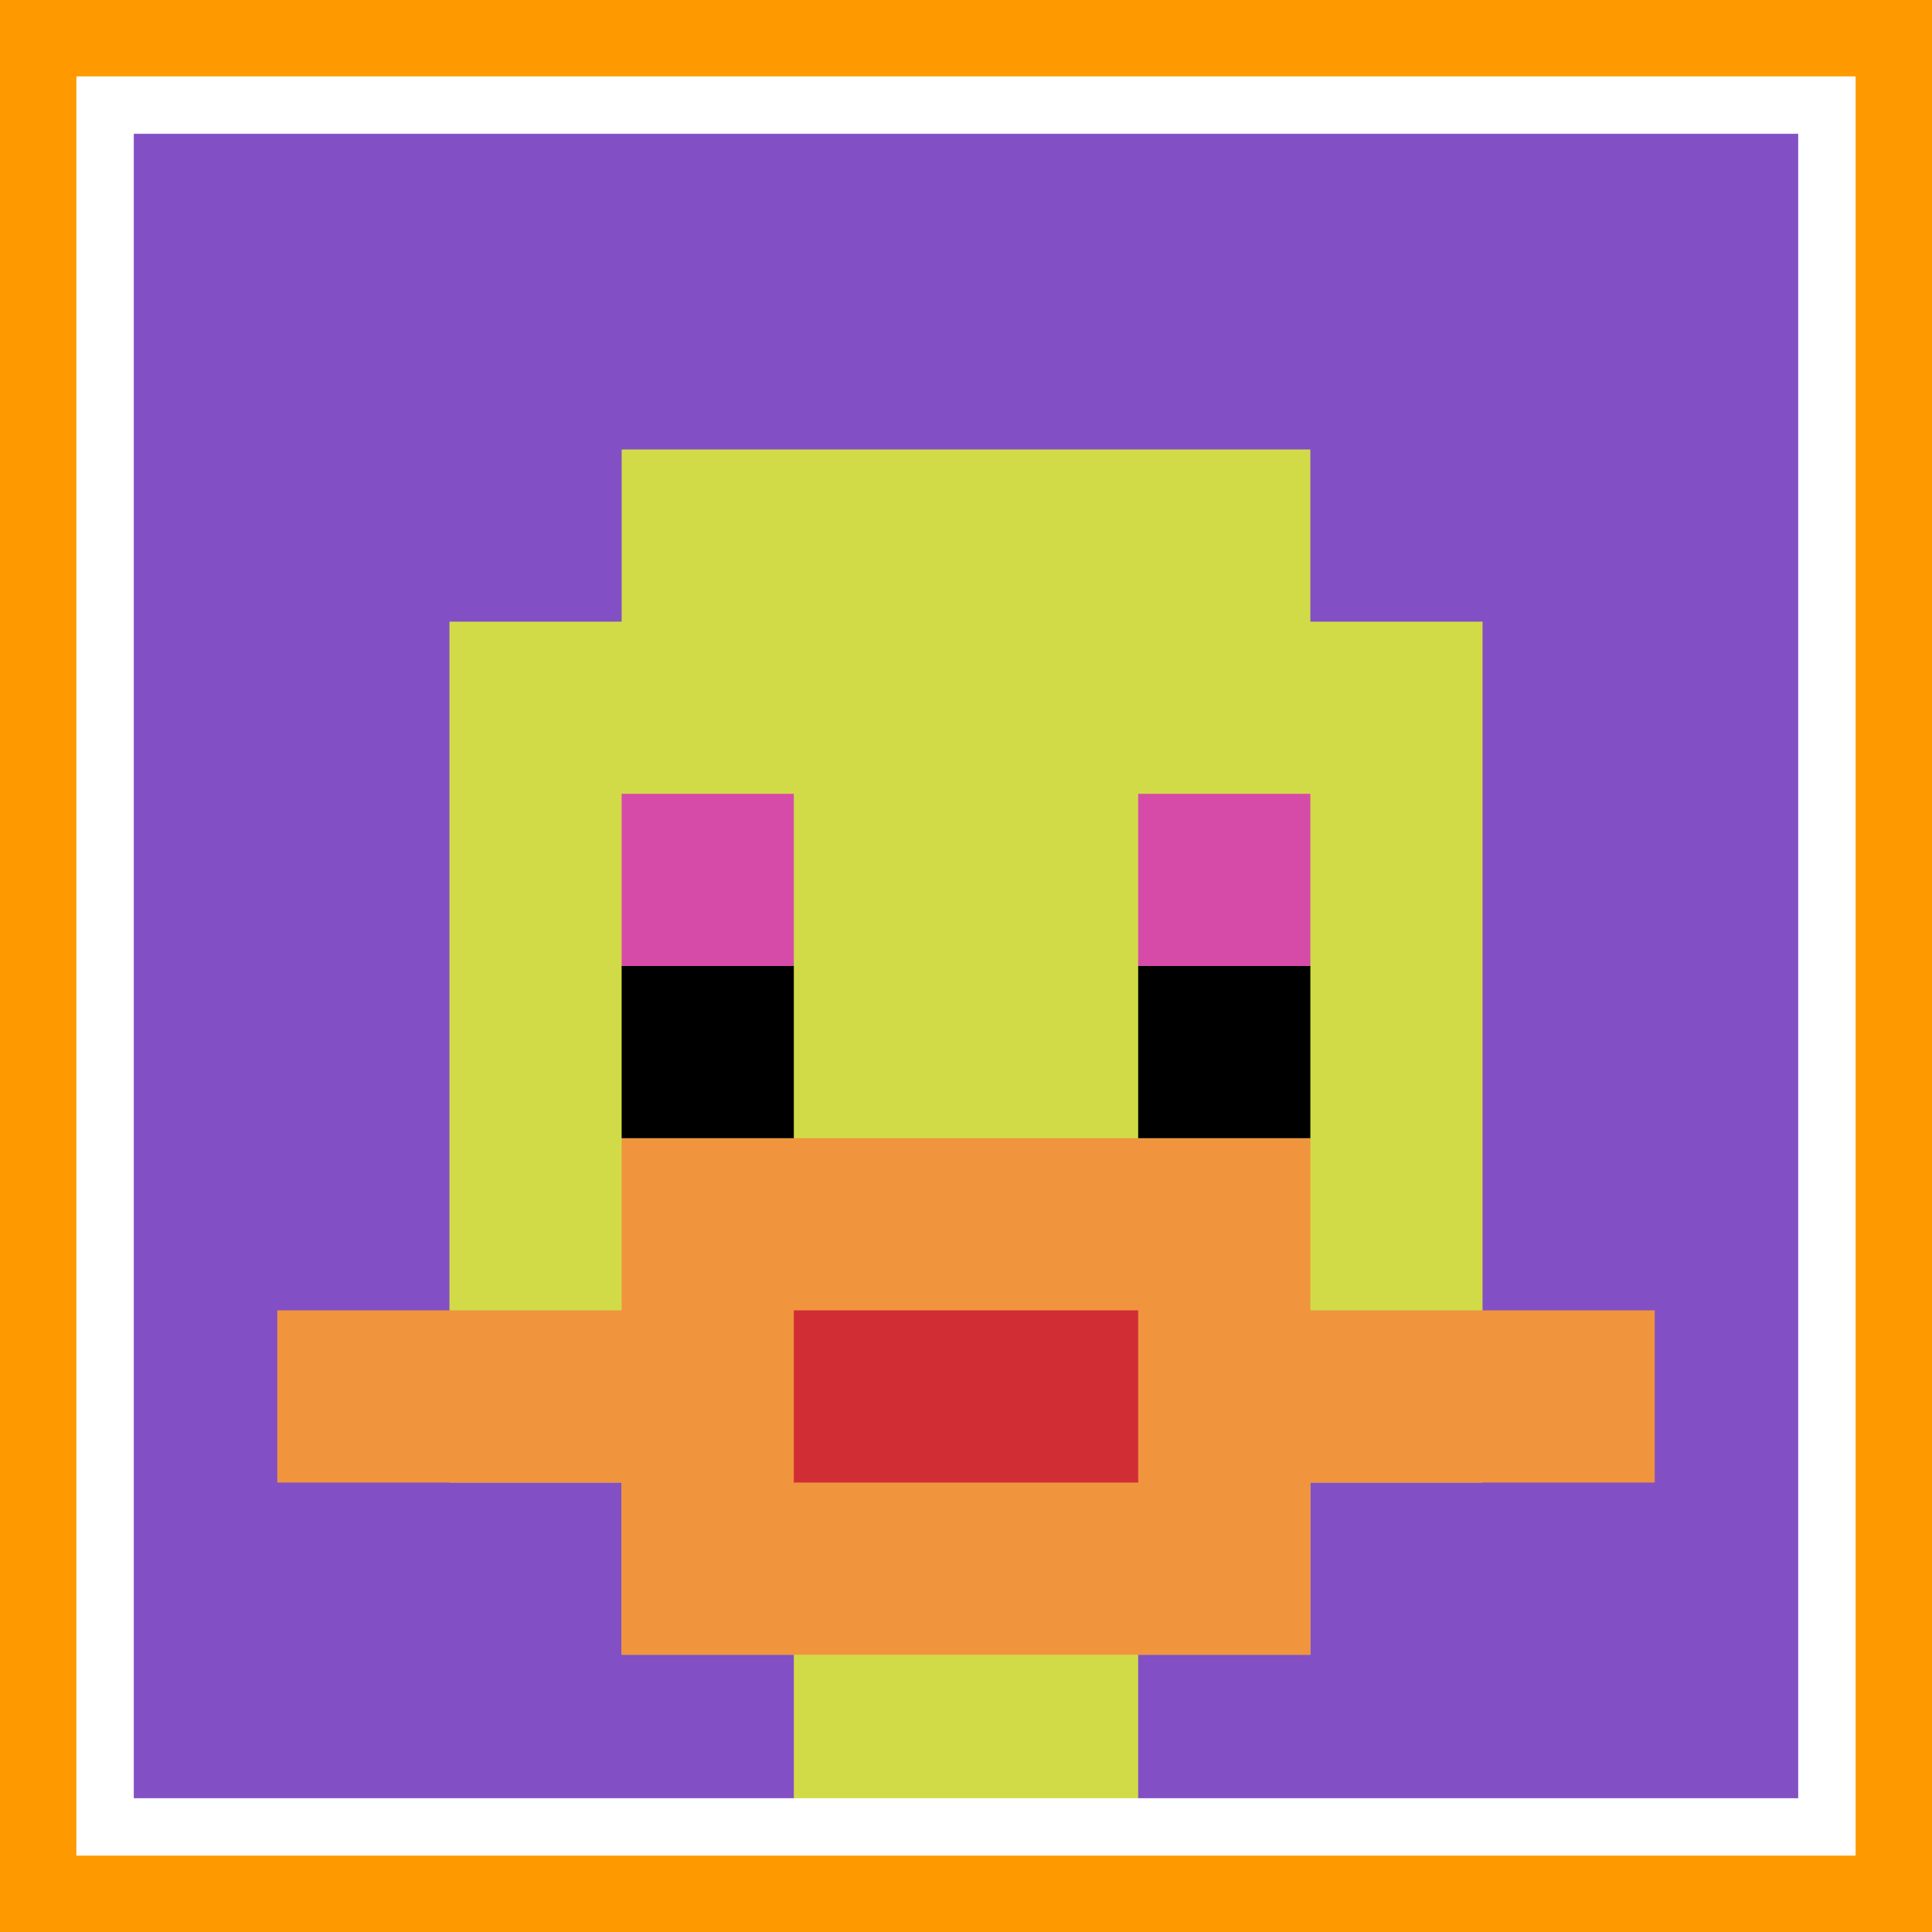
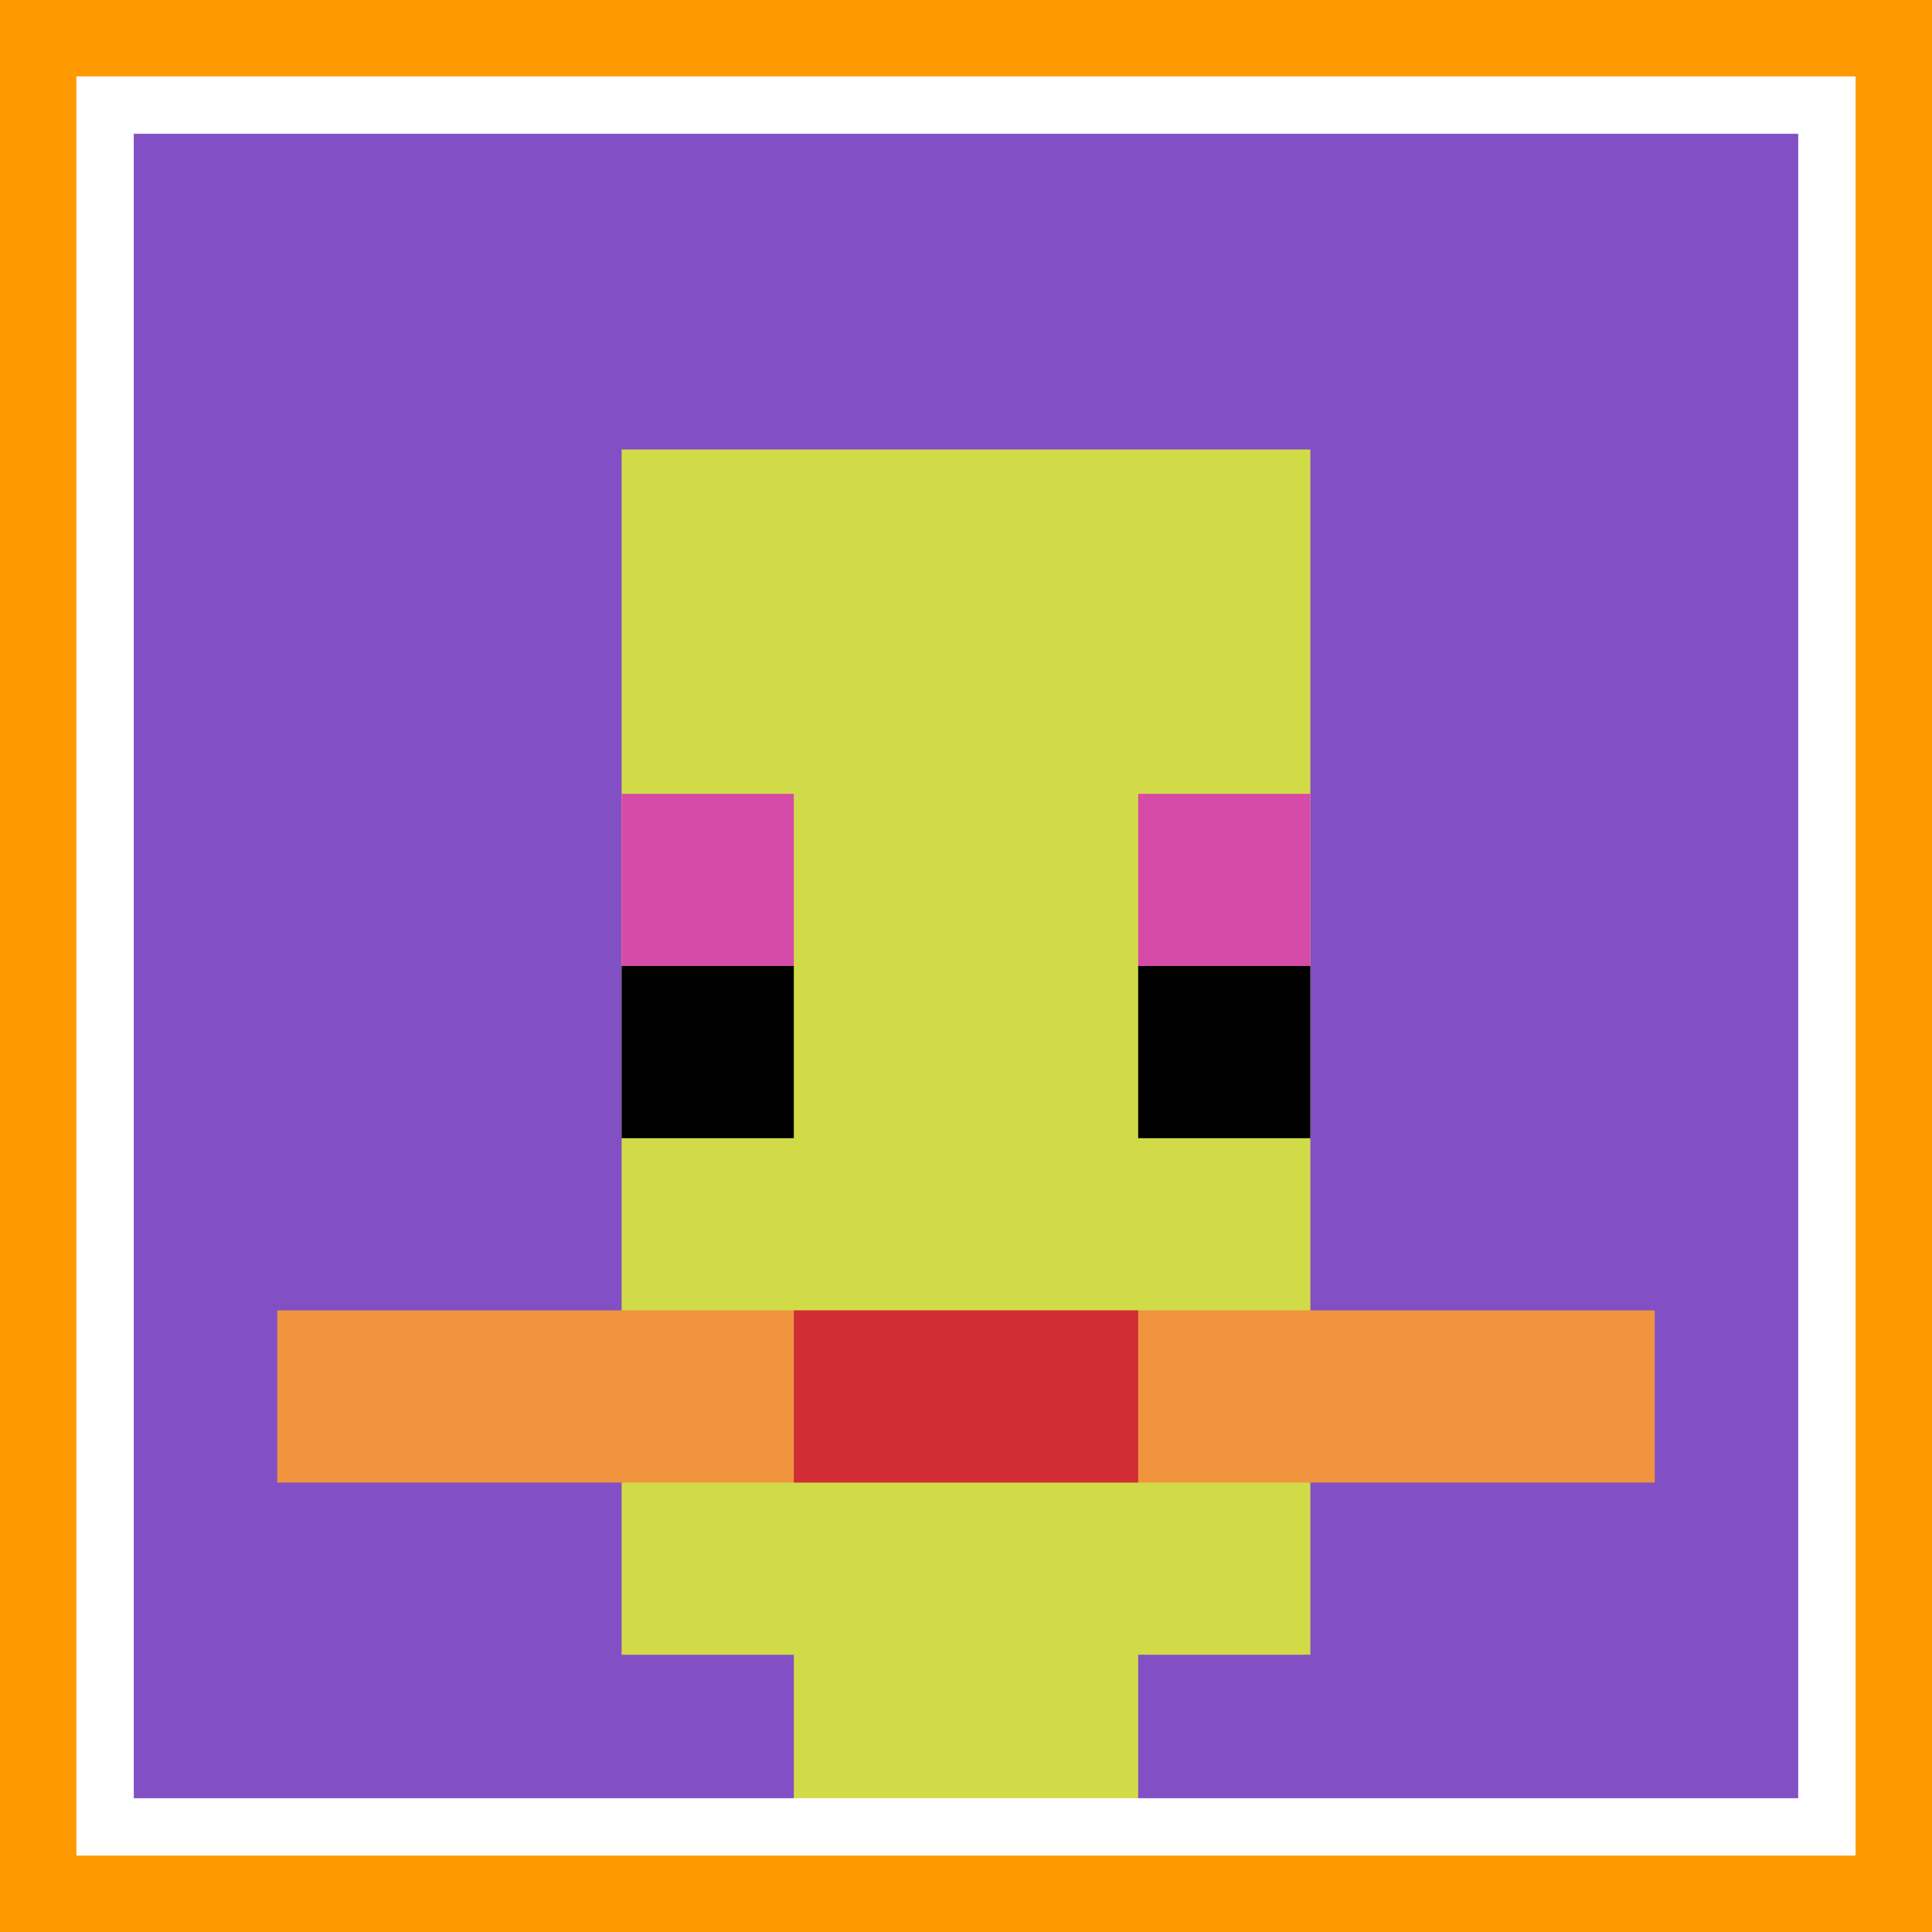
<svg xmlns="http://www.w3.org/2000/svg" version="1.1" width="864" height="864">
  <title>'goose-pfp-231339' by Dmitri Cherniak</title>
  <desc>seed=231339
backgroundColor=#ff9900
padding=0
innerPadding=47
timeout=10
dimension=1
border=true
Save=function(){return n.handleSave()}
frame=6259

Rendered at Tue Oct 03 2023 20:45:55 GMT-0700 (Pacific Daylight Time)
Generated in &lt;1ms
</desc>
  <defs />
  <rect width="100%" height="100%" fill="#ff9900" />
  <g>
    <g id="0-0">
      <rect x="47" y="47" height="770" width="770" fill="#834FC4" />
      <g>
        <rect id="47-47-3-2-4-7" x="278" y="201" width="308" height="539" fill="#D1DB47" />
-         <rect id="47-47-2-3-6-5" x="201" y="278" width="462" height="385" fill="#D1DB47" />
        <rect id="47-47-4-8-2-2" x="355" y="663" width="154" height="154" fill="#D1DB47" />
        <rect id="47-47-1-7-8-1" x="124" y="586" width="616" height="77" fill="#F0943E" />
-         <rect id="47-47-3-6-4-3" x="278" y="509" width="308" height="231" fill="#F0943E" />
        <rect id="47-47-4-7-2-1" x="355" y="586" width="154" height="77" fill="#D12D35" />
        <rect id="47-47-3-4-1-1" x="278" y="355" width="77" height="77" fill="#D74BA8" />
        <rect id="47-47-6-4-1-1" x="509" y="355" width="77" height="77" fill="#D74BA8" />
        <rect id="47-47-3-5-1-1" x="278" y="432" width="77" height="77" fill="#000000" />
        <rect id="47-47-6-5-1-1" x="509" y="432" width="77" height="77" fill="#000000" />
      </g>
      <rect x="47" y="47" stroke="white" stroke-width="25.667" height="770" width="770" fill="none" />
    </g>
  </g>
</svg>